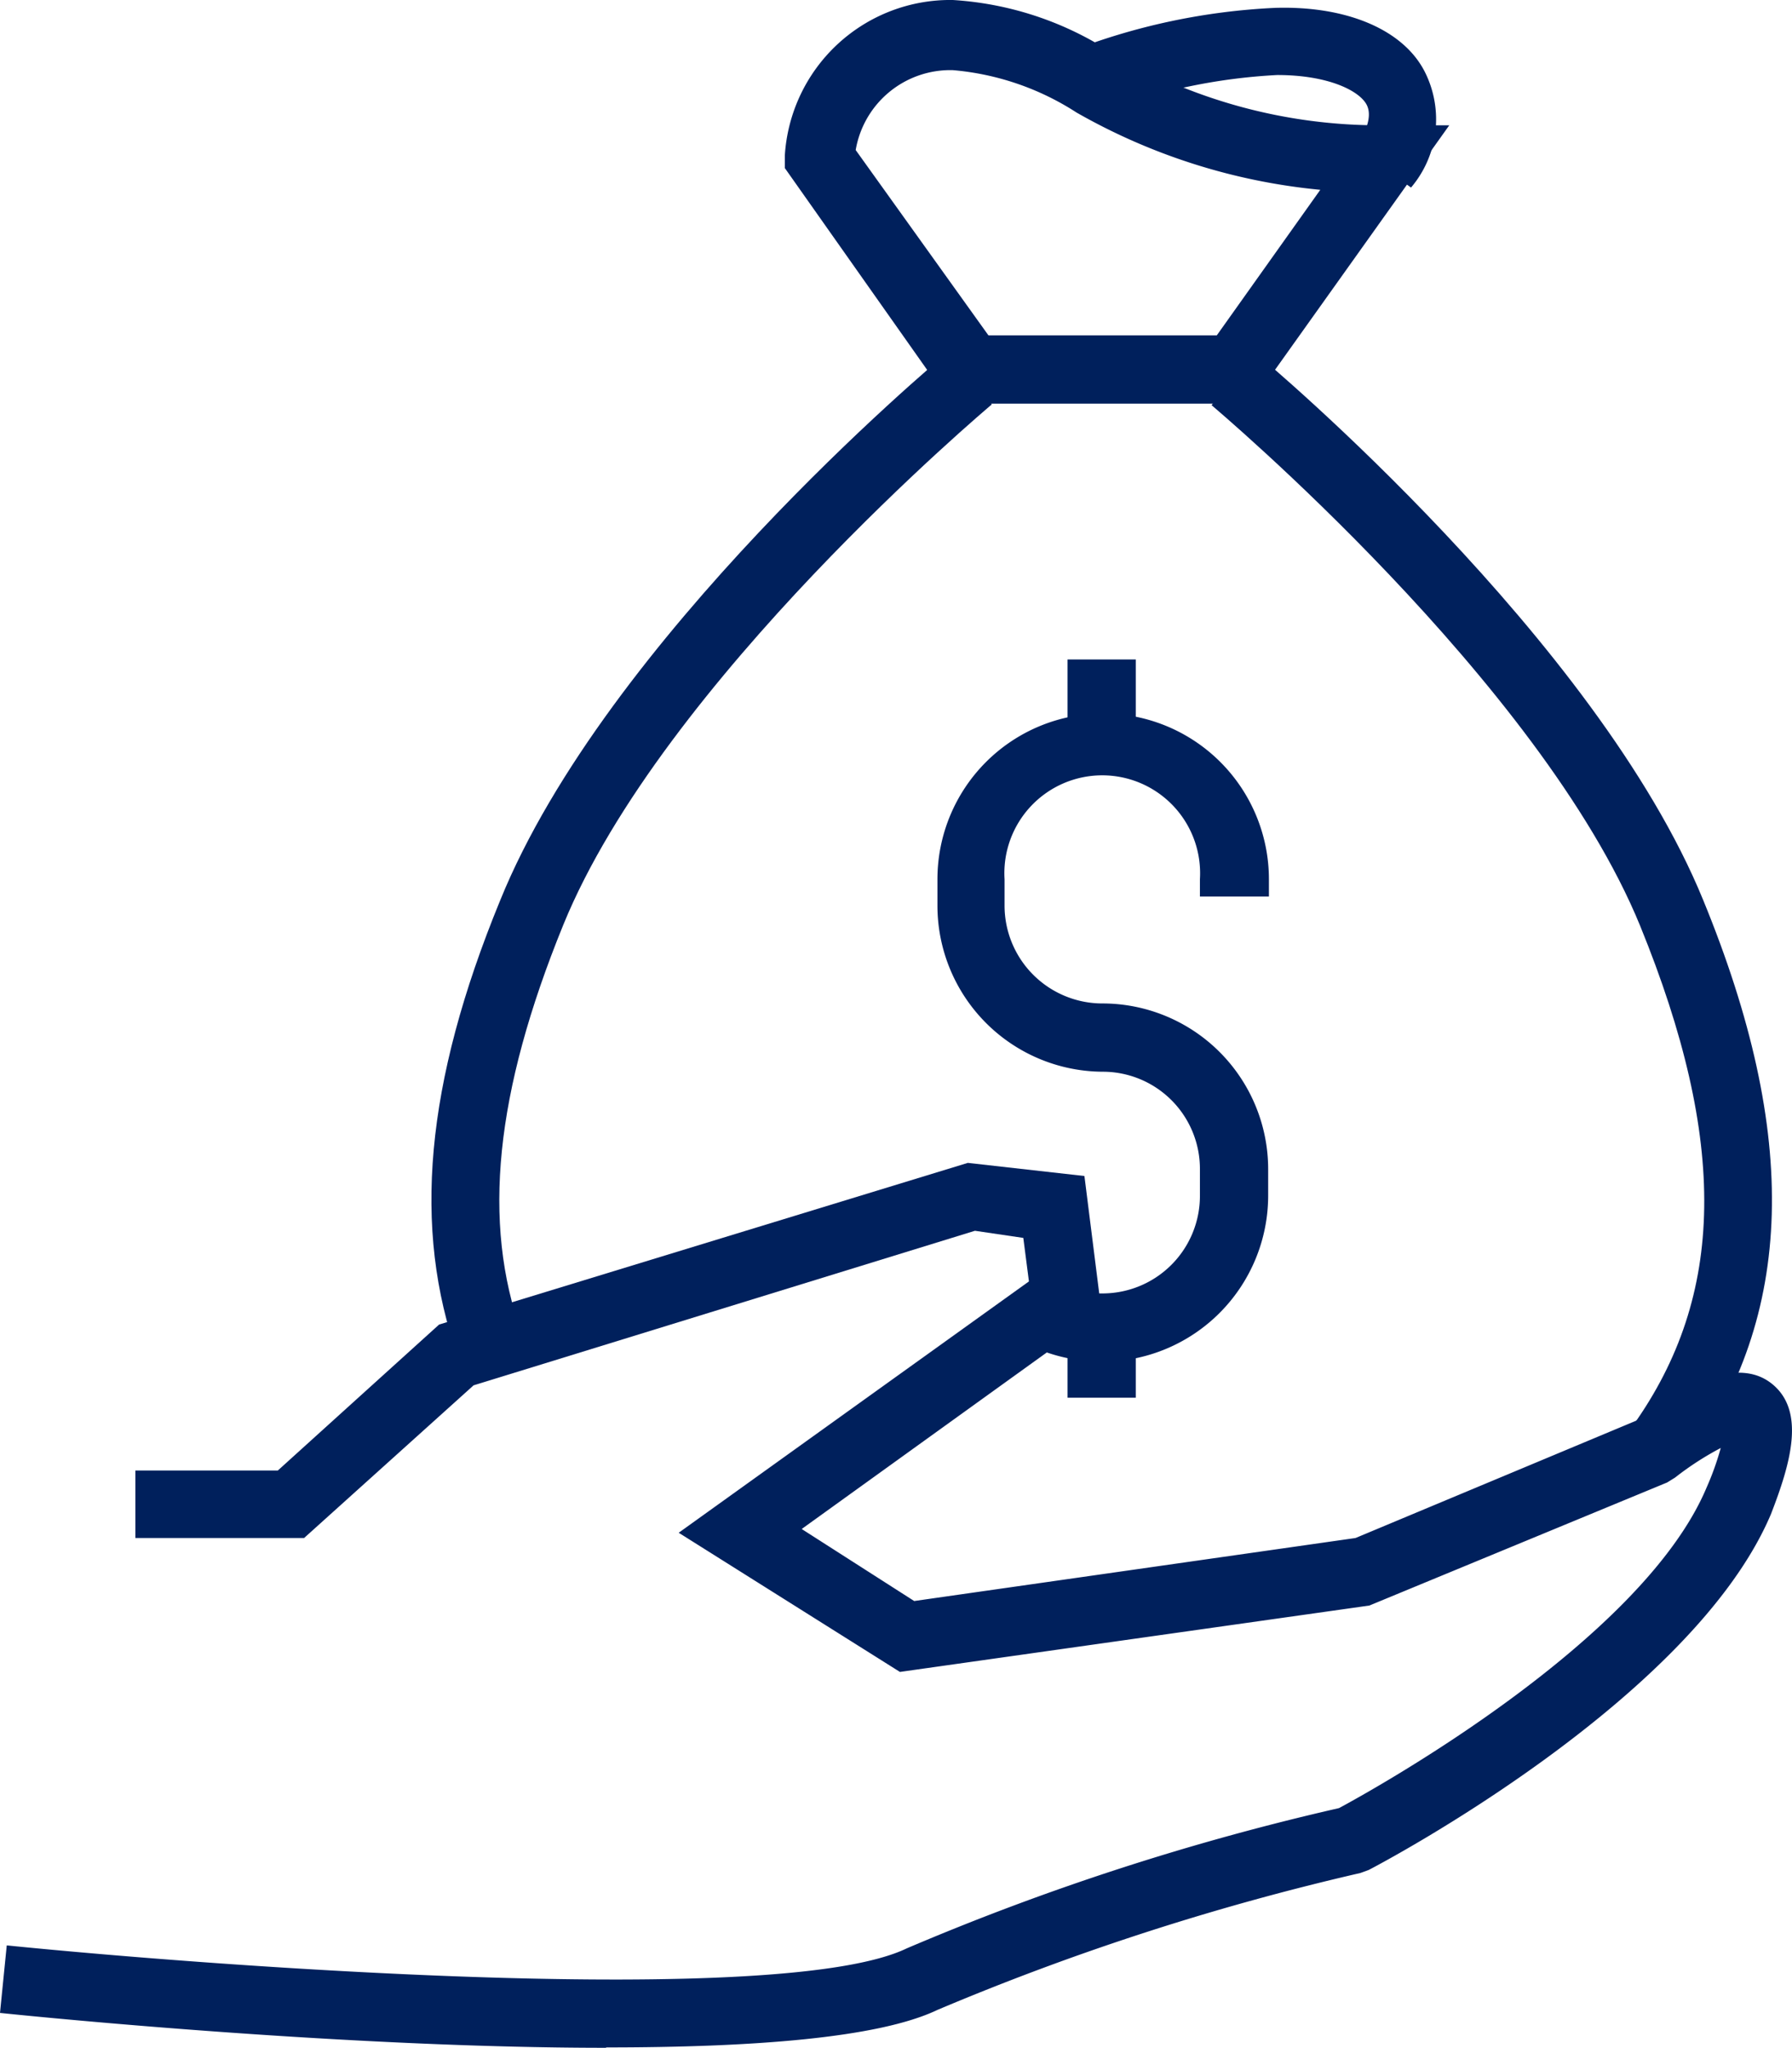
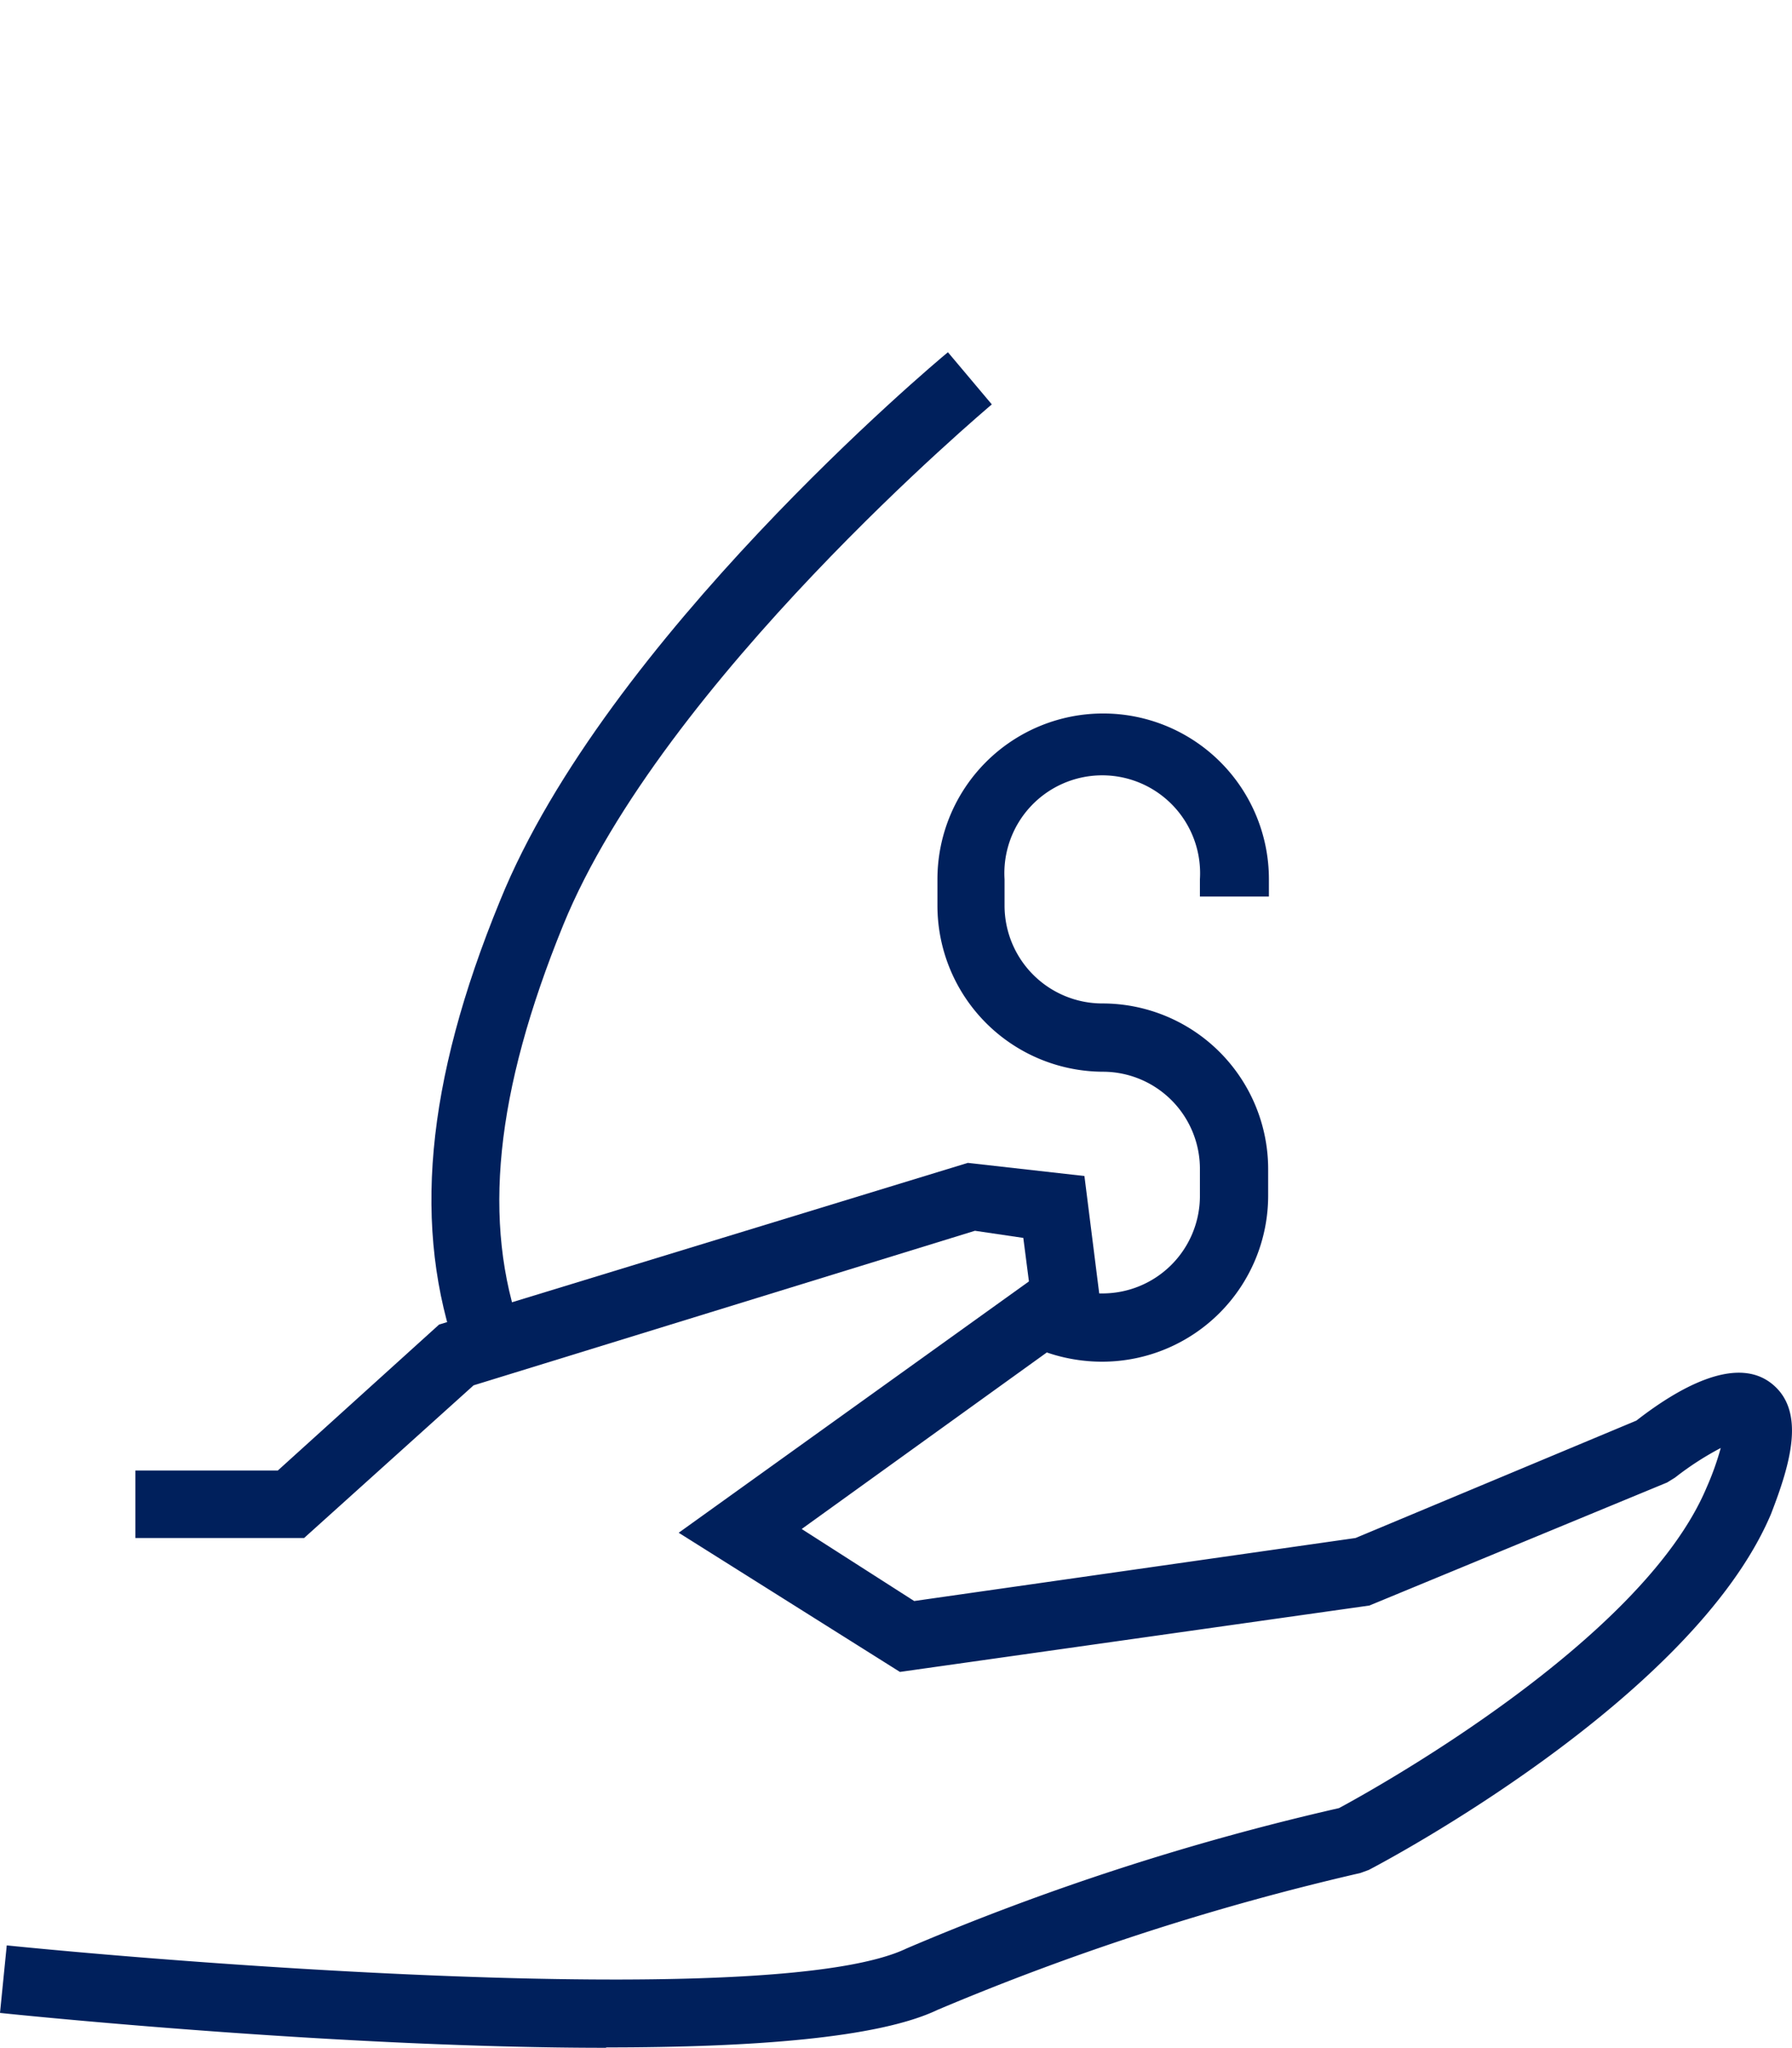
<svg xmlns="http://www.w3.org/2000/svg" viewBox="0 0 47.79 54.59">
  <defs>
    <style>.cls-1{fill:#00205c;}</style>
  </defs>
  <title>Recurso 1</title>
  <g id="Capa_2" data-name="Capa 2">
    <g id="Capa_1-2" data-name="Capa 1">
      <path class="cls-1" d="M16.15,54.59c-6.77,0-14.81-.79-16.15-.93l.18-1.8c5.55.56,20.66,1.69,24,.08A67.91,67.91,0,0,1,35.71,48.2c.93-.5,8.08-4.46,9.8-8.54a7.57,7.57,0,0,0,.38-1.06,8.05,8.05,0,0,0-1.22.79l-.21.13L36.52,42.8,24,44.57,18.1,40.86l9.34-6.7L27.29,33,26,32.81,12.63,36.93,8.11,41H3.61V39.2h3.8l4.3-3.89L25.81,31l3.11.35L29.38,35l-8,5.76,3,1.92L36.15,41l7.49-3.13c1.13-.88,2.64-1.73,3.59-1s.51,2.17,0,3.49c-2.09,4.94-10.38,9.31-10.73,9.49l-.22.08A68.33,68.33,0,0,0,25,53.58c-1.59.76-5,1-8.82,1" />
-       <path class="cls-1" d="M33.36,10.76h-8L20.93,4.48l0-.33A4.42,4.42,0,0,1,25.41,0a8.74,8.74,0,0,1,4.14,1.34,14.09,14.09,0,0,0,7.34,2h1.76Zm-7-1.82h6.09l2.76-3.88A16.21,16.21,0,0,1,28.71,3a7.2,7.2,0,0,0-3.3-1.13A2.56,2.56,0,0,0,22.82,4Z" />
      <path class="cls-1" d="M12.21,36.16C11,32.76,11.33,28.89,13.34,24,16.16,17.05,24.91,9.69,25.28,9.39l1.17,1.39c-.09.08-8.78,7.38-11.43,13.88-1.82,4.47-2.17,7.93-1.11,10.88Z" />
-       <path class="cls-1" d="M45,39,43.55,38c2.47-3.47,2.53-7.58.19-13.32-2.66-6.5-11.34-13.8-11.43-13.88l1.17-1.39c.37.3,9.11,7.66,11.94,14.58C48,30.27,47.86,35.06,45,39" />
      <path class="cls-1" d="M29.38,36.3a4.55,4.55,0,0,1-2-.47l.82-1.63a2.49,2.49,0,0,0,1.17.28A2.6,2.6,0,0,0,32,31.87v-.7a2.59,2.59,0,0,0-2.6-2.6A4.43,4.43,0,0,1,25,24.14v-.7a4.42,4.42,0,1,1,8.84,0v.46H32v-.46a2.61,2.61,0,1,0-5.21,0v.7a2.61,2.61,0,0,0,2.61,2.61,4.42,4.42,0,0,1,4.42,4.42v.7a4.43,4.43,0,0,1-4.42,4.43" />
-       <rect class="cls-1" x="28.47" y="35.39" width="1.82" height="1.87" />
-       <rect class="cls-1" x="28.47" y="17.58" width="1.82" height="2.11" />
-       <path class="cls-1" d="M37.63,5,36.15,3.93c.19-.27.49-.79.29-1.15S35.43,2,34.06,2a15.37,15.37,0,0,0-4.84,1.05l-.71-1.67A17.25,17.25,0,0,1,34,.21c1.91-.06,3.43.58,4,1.71A2.81,2.81,0,0,1,37.63,5" />
    </g>
  </g>
</svg>